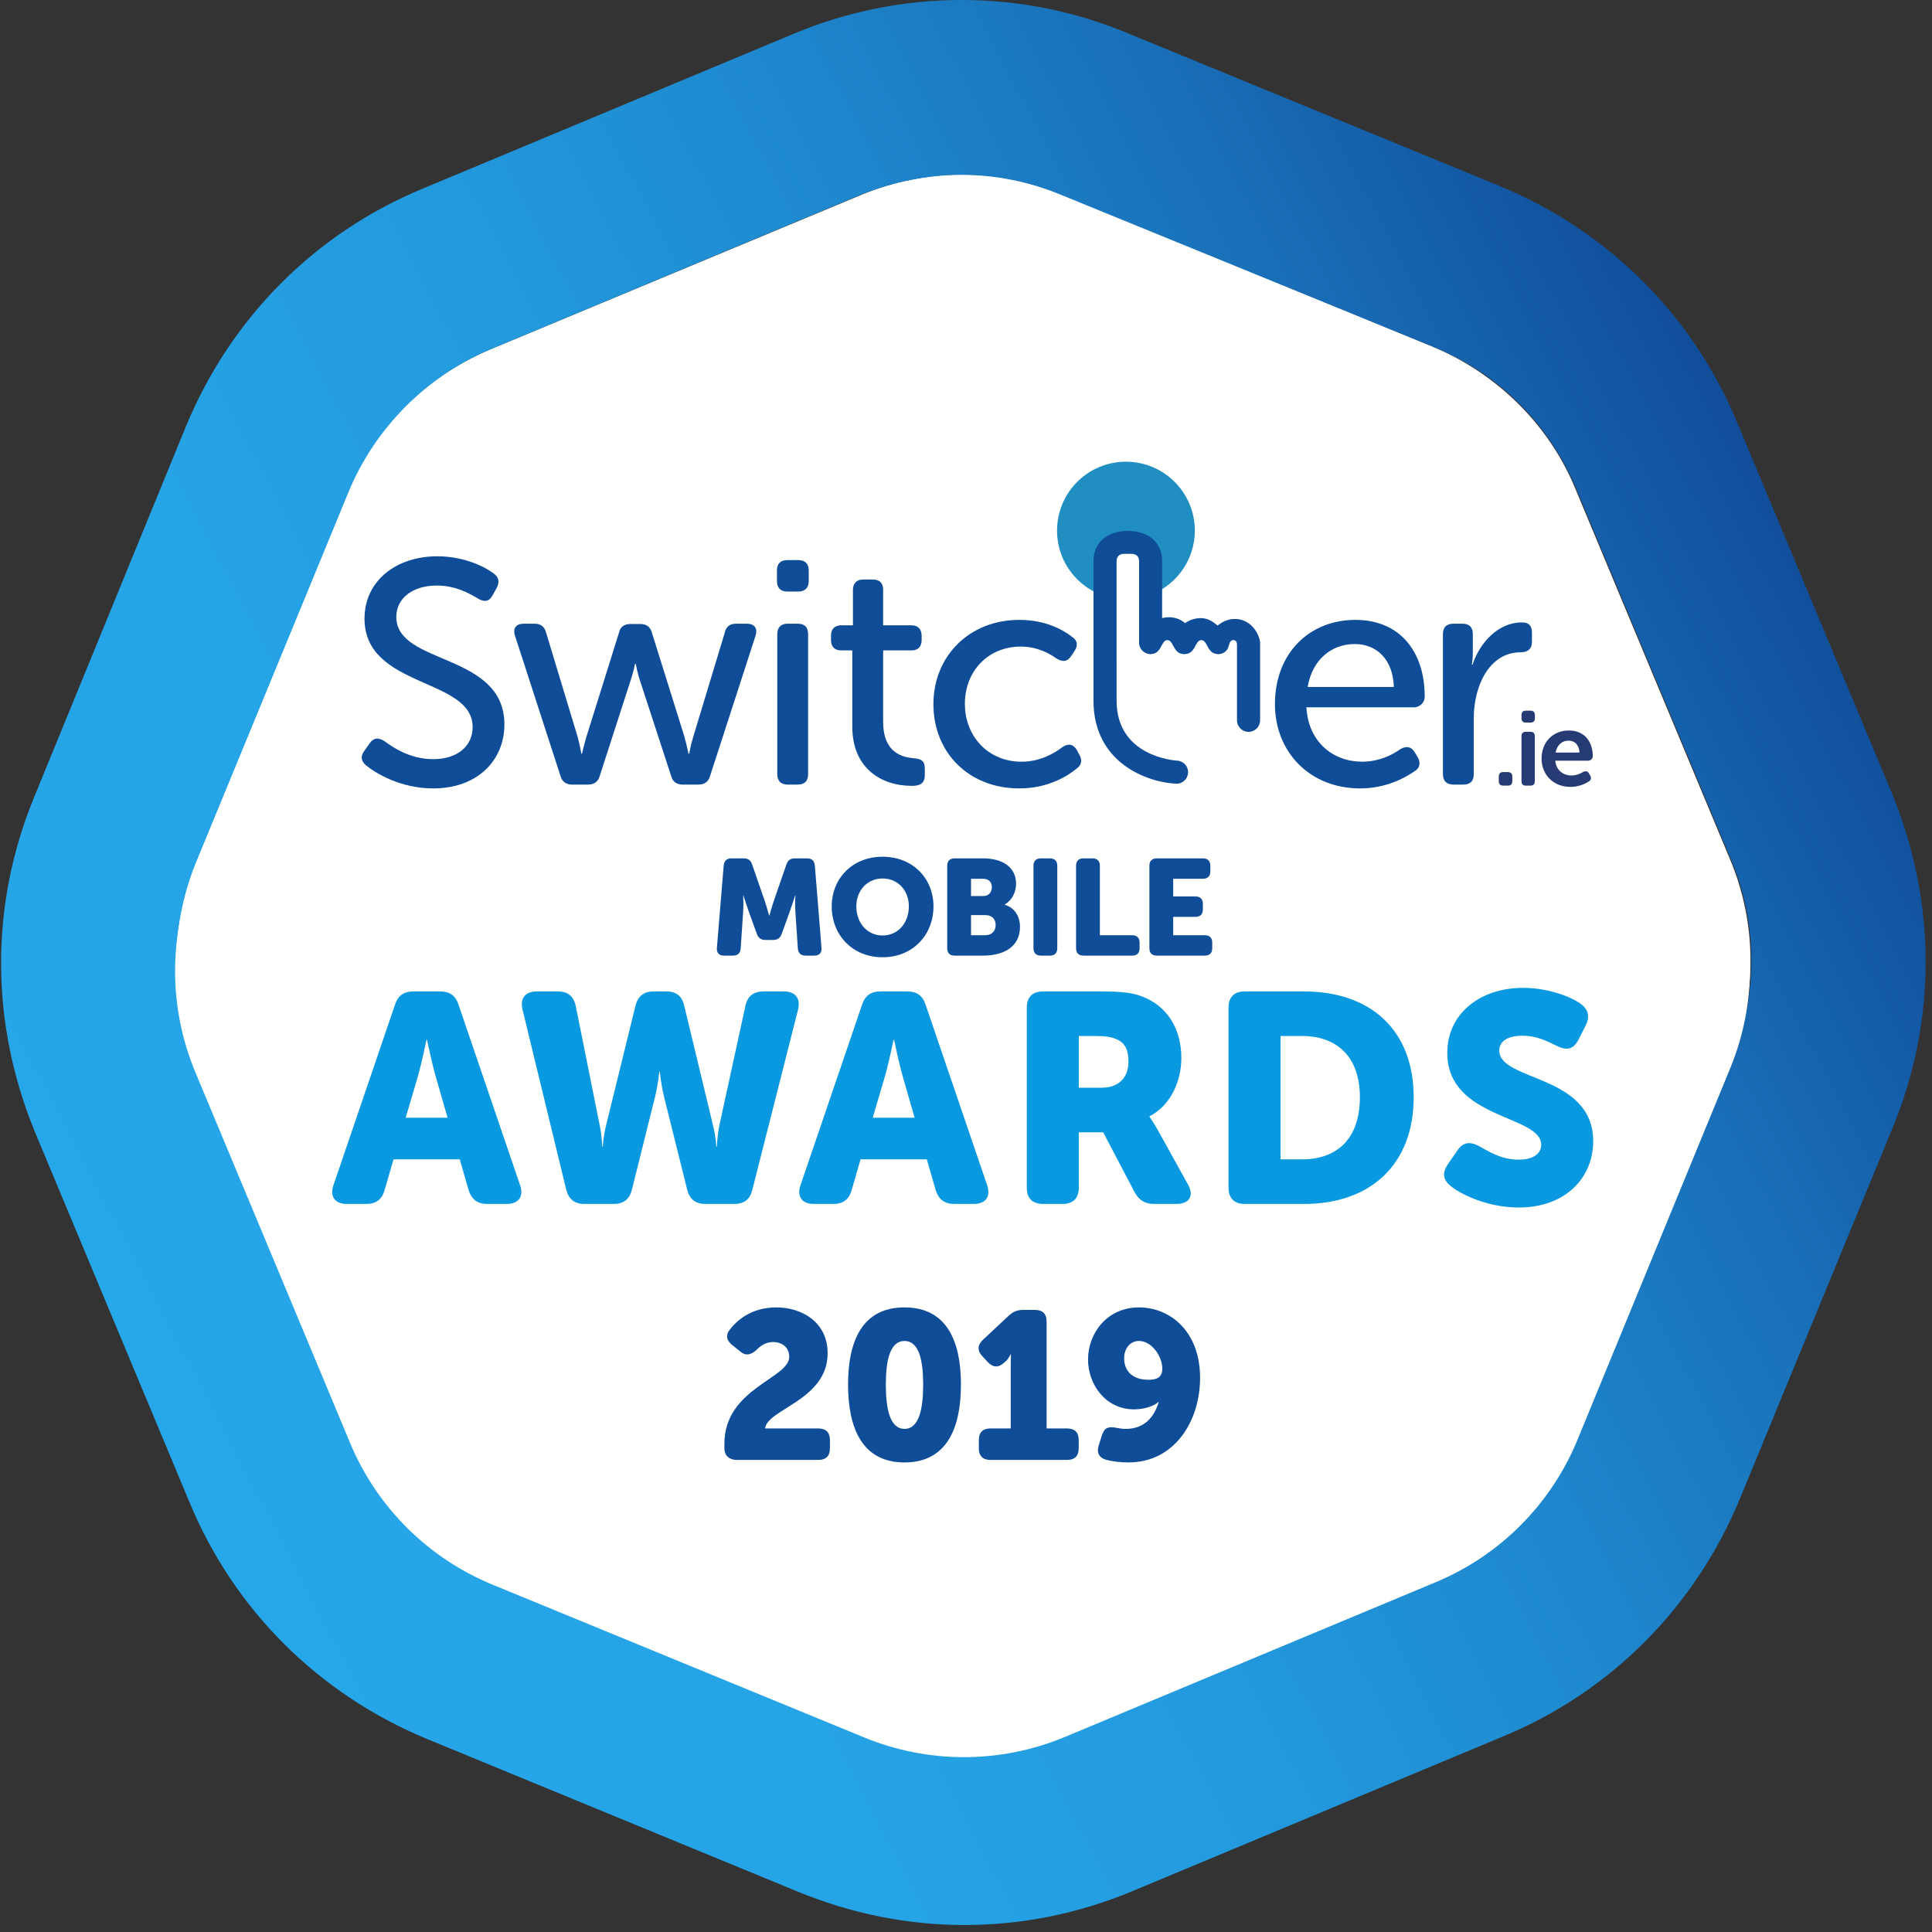
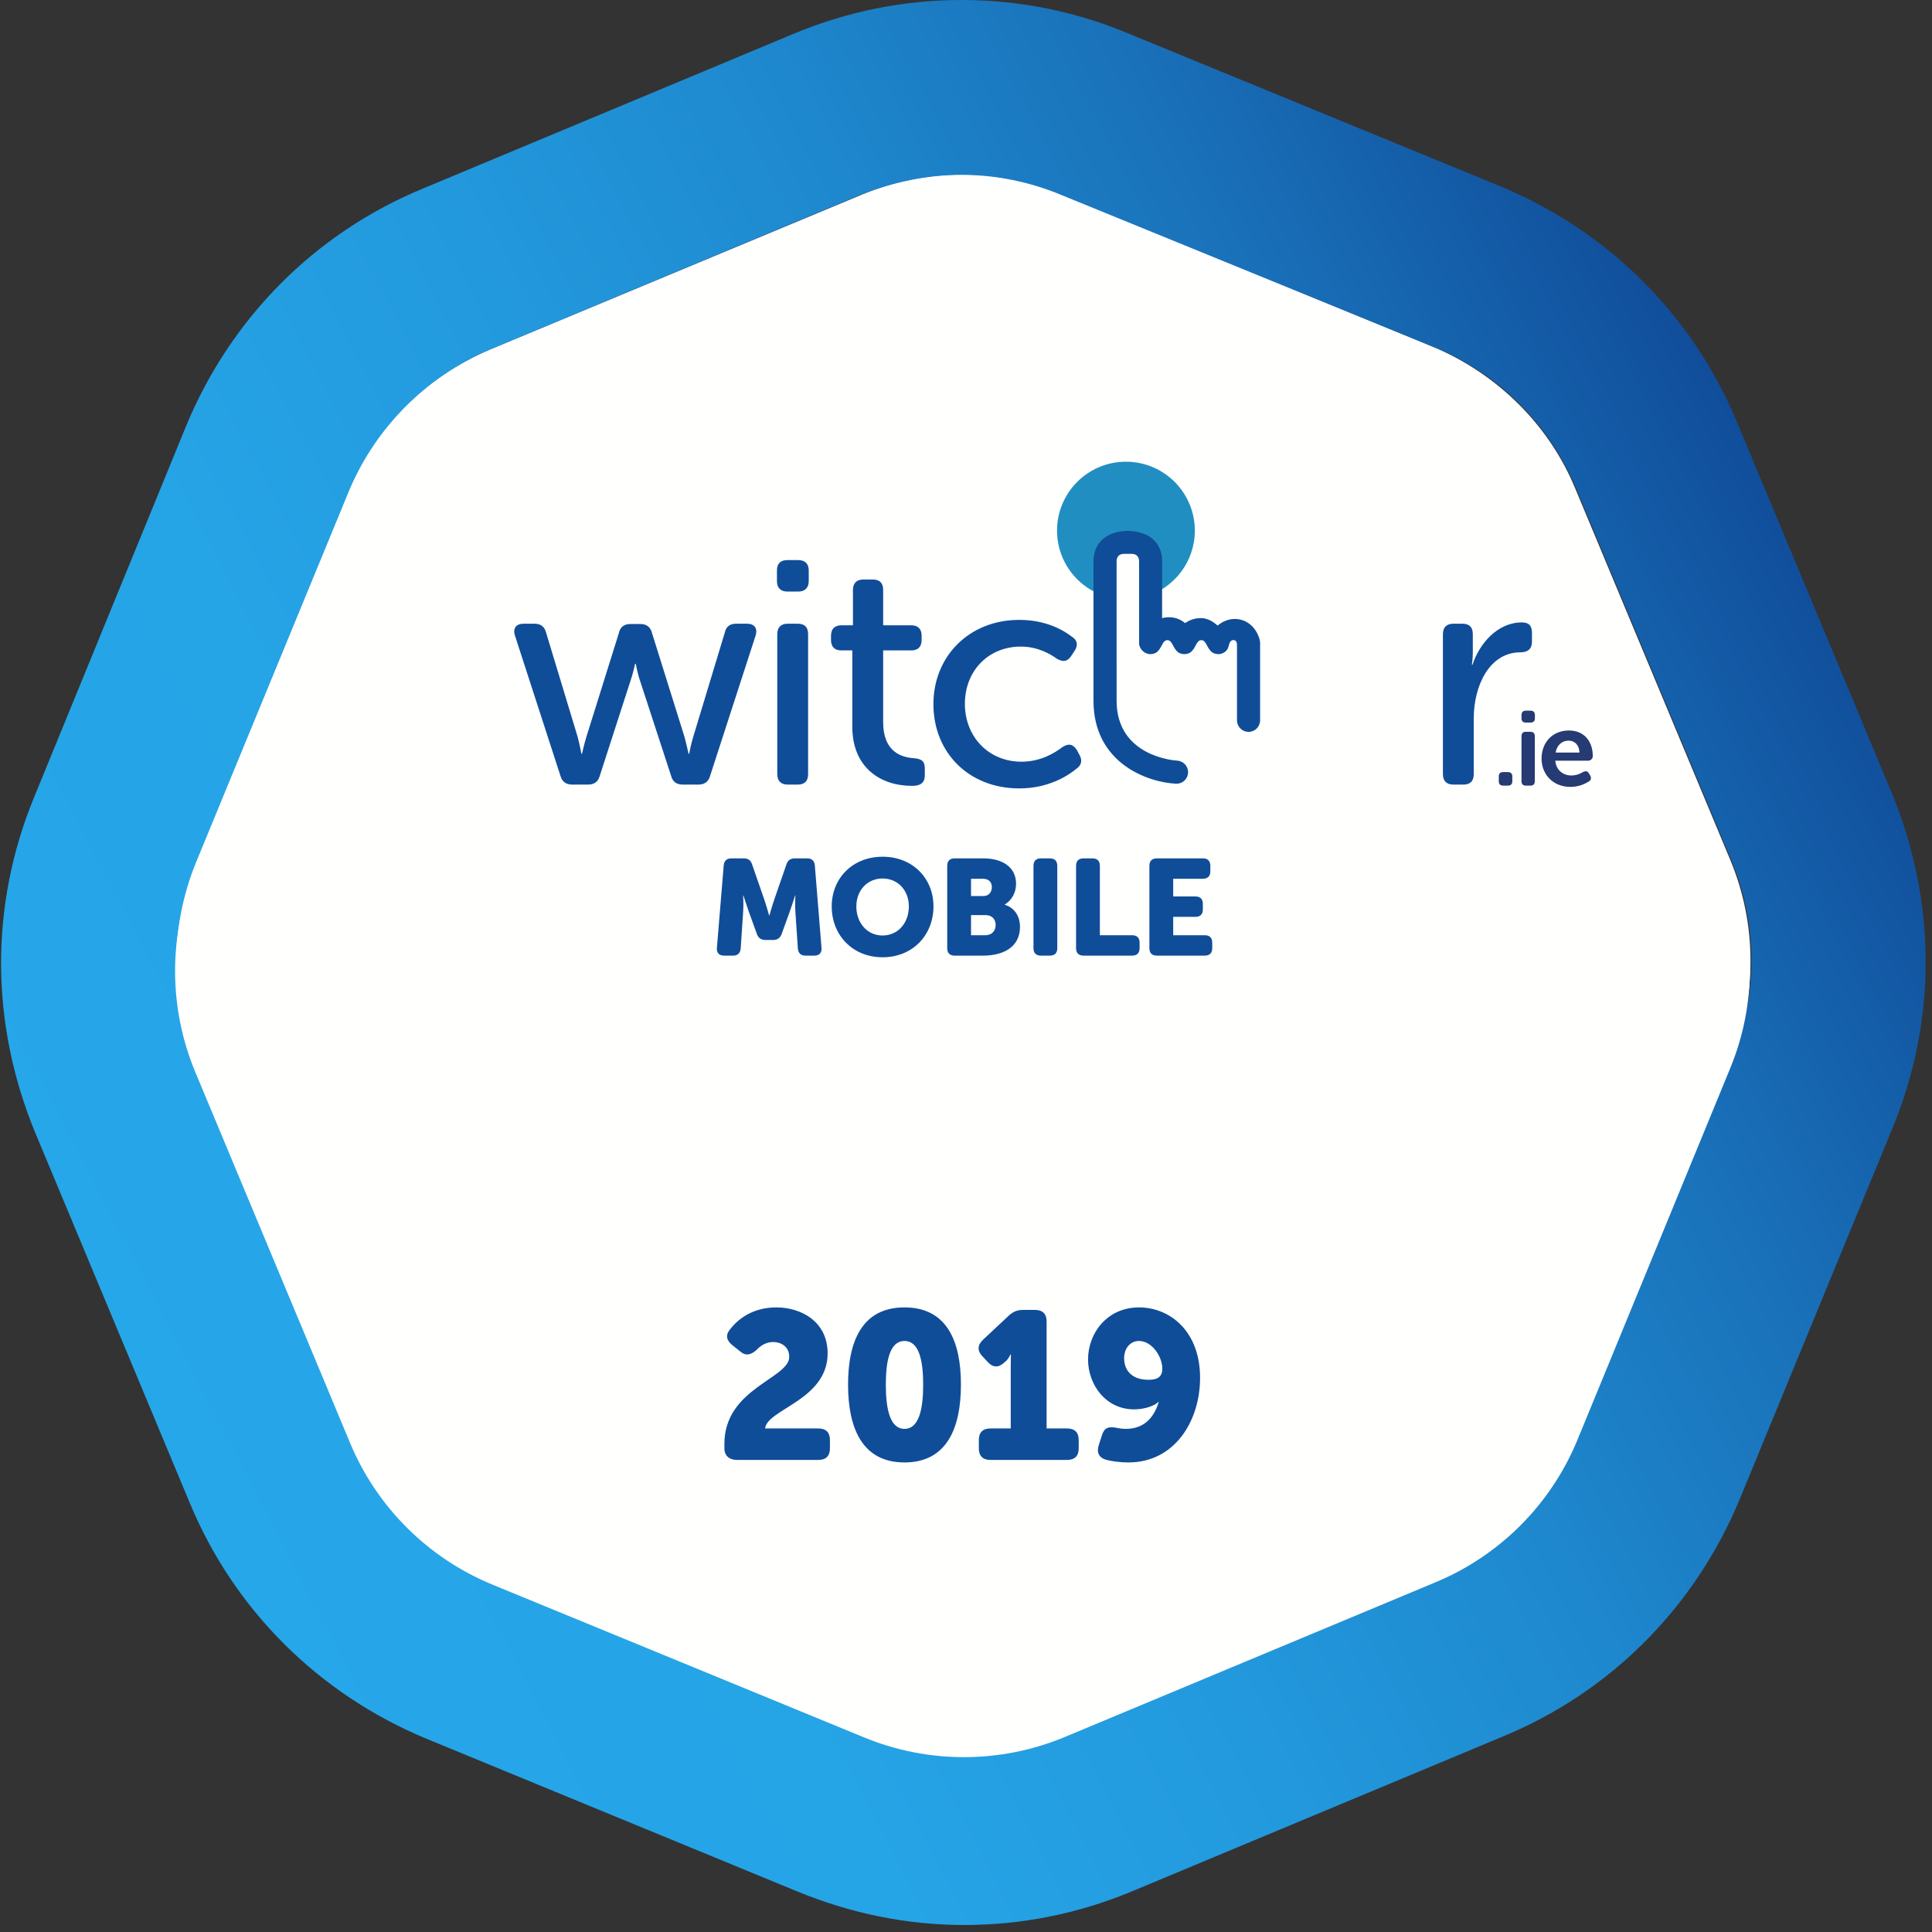
<svg xmlns="http://www.w3.org/2000/svg" width="221px" height="221px" viewBox="0 0 221 221" version="1.1">
  <rect x="0" y="0" width="221" height="221" fill="#333333" stroke="none" />
  <title>Switcher_Mobile_Crest</title>
  <desc>Created with Sketch.</desc>
  <defs>
    <linearGradient x1="6.808%" y1="72.522%" x2="93.183%" y2="27.459%" id="linearGradient-1">
      <stop stop-color="#26A7E9" offset="0%" />
      <stop stop-color="#25A4E6" offset="24.08%" />
      <stop stop-color="#2399DD" offset="44.24%" />
      <stop stop-color="#1E88CE" offset="62.96%" />
      <stop stop-color="#1970B8" offset="80.84%" />
      <stop stop-color="#11509D" offset="97.96%" />
      <stop stop-color="#104C99" offset="100%" />
    </linearGradient>
  </defs>
  <g id="Switcher_Mobile_Crest" stroke="none" stroke-width="1" fill="none" fill-rule="evenodd">
    <g id="Group" fill-rule="nonzero">
      <path d="M164,39.7 L121.5,22.2 C114.1,19.2 105.9,19.2 98.5,22.3 L56,40 C48.7,43.1 42.8,48.9 39.8,56.3 L22.3,98.8 C19.3,106.2 19.3,114.4 22.4,121.8 L40.1,164.2 C43.2,171.5 49,177.4 56.4,180.4 L98.9,197.9 C106.3,200.9 114.5,200.9 121.9,197.8 L164.3,180.1 C171.6,177 177.5,171.2 180.5,163.8 L198,121.3 C201,113.9 201,105.7 197.9,98.3 L180.2,55.9 C177.2,48.6 171.3,42.8 164,39.7 Z" id="Shape" fill="#FFFFFF" />
      <path d="M110,20 C113.9,20 117.8,20.8 121.4,22.3 L164,39.7 C171.4,42.7 177.2,48.5 180.3,55.9 L198,98.3 C201.1,105.6 201.1,113.9 198.1,121.3 L180.6,163.8 C177.6,171.2 171.8,177 164.4,180.1 L122,197.8 C118.3,199.3 114.4,200.1 110.4,200.1 C106.5,200.1 102.6,199.3 99,197.8 L56.5,180.3 C49.1,177.3 43.3,171.5 40.2,164.1 L22.5,121.7 C19.4,114.4 19.4,106.1 22.4,98.7 L39.9,56.2 C42.9,49 48.7,43.1 56,40 L98.4,22.3 C102.2,20.8 106.1,20 110,20 Z M110,0 C103.4,0 96.9,1.3 90.7,3.9 L48.3,21.6 C36,26.7 26.4,36.4 21.3,48.7 L3.9,91.2 C-1.2,103.6 -1.1,117.1 4,129.5 L21.7,171.9 C26.8,184.2 36.5,193.8 48.8,198.9 L91.3,216.4 C97.4,218.9 103.8,220.2 110.3,220.2 C116.9,220.2 123.4,218.9 129.6,216.3 L172,198.6 C184.3,193.5 193.9,183.8 199,171.5 L216.5,129 C221.6,116.6 221.5,103.1 216.4,90.7 L198.7,48.3 C193.6,36 183.9,26.4 171.6,21.3 L129,3.8 C123,1.3 116.6,0 110,0 Z" id="Shape" fill="url(#linearGradient-1)" />
    </g>
    <path d="M163.88,40.58 L121.35,23.097 C113.992,20.072 105.733,20.094 98.39,23.158 L55.955,40.868 C48.612,43.933 42.788,49.788 39.763,57.147 L22.28,99.676 C19.255,107.035 19.277,115.294 22.341,122.637 L40.051,165.071 C43.116,172.414 48.972,178.238 56.331,181.264 L98.859,198.747 C106.218,201.771 114.477,201.75 121.82,198.686 L164.255,180.976 C171.597,177.911 177.422,172.055 180.447,164.696 L197.929,122.168 C200.955,114.809 200.932,106.549 197.868,99.207 L180.159,56.772 C177.094,49.43 171.238,43.605 163.88,40.58" id="Fill-1" fill="#FFFFFE" />
    <path d="M128.795,52.814 C124.441,52.814 120.914,56.342 120.914,60.695 C120.914,64.433 123.517,67.556 127.009,68.365 L127.009,61.887 L131.036,61.887 L131.036,68.249 C134.296,67.282 136.676,64.268 136.676,60.695 C136.676,56.342 133.147,52.814 128.795,52.814" id="Fill-5" fill="#218EC2" />
-     <path d="M41.696,85.857 L42.314,84.984 C42.751,84.402 43.26,84.33 43.951,84.766 C44.861,85.421 46.825,86.839 49.553,86.839 C52.281,86.839 54.063,85.385 54.063,83.165 C54.063,77.491 41.696,78.764 41.696,70.762 C41.696,66.434 45.333,63.633 50.026,63.633 C53.081,63.633 55.482,64.833 56.464,65.597 C57.082,66.033 57.155,66.579 56.828,67.233 L56.319,68.143 C55.882,68.907 55.3,68.834 54.681,68.47 C53.7,67.888 52.136,66.979 49.953,66.979 C47.297,66.979 45.333,68.361 45.333,70.58 C45.333,76.109 57.7,74.618 57.7,82.874 C57.7,86.913 54.681,90.186 49.553,90.186 C45.842,90.186 43.006,88.477 41.841,87.53 C41.368,87.094 41.15,86.585 41.696,85.857" id="Fill-6" fill="#104D98" />
    <path d="M58.901,72.69 C58.646,71.853 59.047,71.344 59.92,71.344 L61.12,71.344 C61.847,71.344 62.284,71.671 62.466,72.362 L66.067,84.257 C66.322,85.203 66.504,86.221 66.504,86.221 L66.576,86.221 C66.576,86.221 66.795,85.203 67.086,84.257 L70.796,72.399 C70.941,71.708 71.414,71.38 72.105,71.38 L73.233,71.38 C73.96,71.38 74.397,71.708 74.579,72.399 L78.289,84.257 C78.544,85.203 78.762,86.221 78.762,86.221 L78.835,86.221 C78.835,86.221 79.016,85.203 79.307,84.257 L82.908,72.362 C83.054,71.671 83.491,71.344 84.218,71.344 L85.418,71.344 C86.291,71.344 86.692,71.853 86.437,72.69 L81.235,88.731 C81.053,89.422 80.58,89.749 79.889,89.749 L78.107,89.749 C77.38,89.749 76.943,89.422 76.761,88.731 L73.233,77.928 C72.906,76.982 72.723,75.927 72.723,75.927 L72.651,75.927 C72.651,75.927 72.432,76.982 72.105,77.928 L68.613,88.731 C68.431,89.422 67.958,89.749 67.267,89.749 L65.449,89.749 C64.758,89.749 64.284,89.422 64.103,88.731 L58.901,72.69" id="Fill-7" fill="#104D98" />
    <path d="M88.911,72.544 C88.911,71.744 89.347,71.344 90.111,71.344 L91.239,71.344 C92.039,71.344 92.439,71.744 92.439,72.544 L92.439,88.55 C92.439,89.349 92.039,89.749 91.239,89.749 L90.111,89.749 C89.347,89.749 88.911,89.349 88.911,88.55 L88.911,72.544 Z M88.874,66.47 L88.874,65.27 C88.874,64.469 89.275,64.069 90.075,64.069 L91.312,64.069 C92.075,64.069 92.512,64.469 92.512,65.27 L92.512,66.47 C92.512,67.233 92.075,67.67 91.312,67.67 L90.075,67.67 C89.275,67.67 88.874,67.233 88.874,66.47 Z" id="Fill-8" fill="#104D98" />
    <path d="M97.495,74.399 L96.222,74.399 C95.459,74.399 95.058,73.963 95.058,73.199 L95.058,72.727 C95.058,71.962 95.459,71.526 96.258,71.526 L97.568,71.526 L97.568,67.488 C97.568,66.688 98.005,66.288 98.768,66.288 L99.824,66.288 C100.624,66.288 101.024,66.688 101.024,67.488 L101.024,71.526 L104.225,71.526 C105.025,71.526 105.425,71.962 105.425,72.727 L105.425,73.199 C105.425,73.963 105.025,74.399 104.261,74.399 L101.024,74.399 L101.024,82.584 C101.024,86.076 103.17,86.622 104.516,86.73 C105.462,86.803 105.789,87.094 105.789,87.931 L105.789,88.694 C105.789,89.531 105.316,89.895 104.334,89.895 C100.697,89.895 97.495,87.785 97.495,83.129 L97.495,74.399" id="Fill-9" fill="#104D98" />
    <path d="M116.593,70.908 C119.684,70.908 121.685,72.108 122.668,72.872 C123.285,73.272 123.322,73.89 122.885,74.509 L122.522,75.054 C122.086,75.709 121.577,75.745 120.885,75.345 C120.121,74.8 118.702,73.963 116.775,73.963 C113.064,73.963 110.373,76.728 110.373,80.51 C110.373,84.257 113.064,87.13 116.847,87.13 C119.066,87.13 120.667,86.112 121.54,85.457 C122.194,85.021 122.74,85.093 123.176,85.785 L123.468,86.331 C123.832,86.949 123.722,87.53 123.14,87.931 C122.122,88.768 119.903,90.186 116.593,90.186 C110.809,90.186 106.772,86.076 106.772,80.547 C106.772,75.091 110.845,70.908 116.593,70.908" id="Fill-10" fill="#104D98" />
-     <path d="M159.443,78.582 C159.334,75.345 157.405,73.672 154.968,73.672 C152.277,73.672 150.094,75.49 149.586,78.582 L159.443,78.582 Z M155.042,70.908 C160.134,70.908 162.971,74.545 162.971,79.674 C162.971,80.329 162.463,80.911 161.734,80.911 L149.439,80.911 C149.658,84.912 152.532,87.13 155.805,87.13 C157.806,87.13 159.37,86.294 160.207,85.675 C160.897,85.311 161.443,85.385 161.843,86.076 L162.171,86.622 C162.535,87.239 162.426,87.858 161.807,88.222 C160.716,88.986 158.533,90.186 155.587,90.186 C149.803,90.186 145.839,86.003 145.839,80.547 C145.839,74.69 149.803,70.908 155.042,70.908 Z" id="Fill-11" fill="#104D98" />
    <path d="M165.054,72.544 C165.054,71.744 165.491,71.344 166.255,71.344 L167.273,71.344 C168.074,71.344 168.474,71.744 168.474,72.544 L168.474,74.654 C168.474,75.418 168.365,76.036 168.365,76.036 L168.437,76.036 C169.238,73.599 171.311,71.198 174.076,71.198 C174.912,71.198 175.24,71.599 175.24,72.399 L175.24,73.418 C175.24,74.218 174.766,74.618 173.93,74.618 C170.329,74.618 168.583,78.51 168.583,82.147 L168.583,88.55 C168.583,89.349 168.182,89.749 167.383,89.749 L166.255,89.749 C165.491,89.749 165.054,89.349 165.054,88.55 L165.054,72.544" id="Fill-12" fill="#104D98" />
    <path d="M144.115,73.292 C143.867,72.092 142.86,70.801 141.236,70.801 C140.442,70.801 139.783,71.145 139.276,71.56 C138.764,71.095 138.114,70.703 137.375,70.703 C136.65,70.703 136.047,70.938 135.559,71.275 C135.079,70.869 134.46,70.604 133.712,70.604 C133.436,70.604 133.177,70.639 132.932,70.703 L132.935,64.205 C132.957,63.127 132.47,60.869 129.101,60.723 C129.079,60.722 129.057,60.723 129.036,60.723 C126.597,60.747 125.083,62.081 125.083,64.203 L125.083,80.149 C125.083,87.296 131.256,89.488 134.52,89.648 C134.542,89.649 134.564,89.65 134.586,89.65 C135.285,89.65 135.866,89.102 135.903,88.396 C135.941,87.669 135.382,87.048 134.654,87.008 C134.371,86.992 127.727,86.55 127.727,80.149 L127.727,75.906 C127.727,75.905 127.726,75.903 127.726,75.902 L127.726,64.229 C127.726,64.222 127.727,64.217 127.727,64.211 L127.727,64.203 C127.727,64.077 127.729,63.915 127.821,63.768 C127.953,63.494 128.219,63.353 128.602,63.353 L129.397,63.353 C129.98,63.353 130.3,63.645 130.3,64.229 L130.3,73.636 C130.354,74.198 130.793,74.668 131.322,74.793 C131.387,74.809 131.473,74.827 131.592,74.827 C131.797,74.827 132.1,74.754 132.252,74.653 C132.919,74.208 132.932,73.239 133.53,73.226 L133.53,73.223 C133.532,73.223 133.534,73.224 133.536,73.224 C133.538,73.224 133.54,73.223 133.542,73.223 L133.542,73.226 C134.139,73.239 134.154,74.208 134.821,74.653 C134.97,74.753 135.255,74.826 135.477,74.826 C135.714,74.826 135.985,74.753 136.135,74.653 C136.801,74.208 136.815,73.239 137.413,73.226 L137.413,73.223 C137.415,73.223 137.417,73.224 137.419,73.224 C137.421,73.224 137.423,73.223 137.425,73.223 L137.425,73.226 C138.022,73.239 138.037,74.208 138.704,74.653 C138.855,74.755 139.165,74.827 139.367,74.827 C139.759,74.827 140.054,74.636 140.198,74.51 C140.206,74.502 140.213,74.494 140.221,74.486 C140.29,74.422 140.349,74.35 140.398,74.268 C140.404,74.258 140.41,74.251 140.416,74.241 C140.442,74.193 140.465,74.143 140.484,74.092 C140.484,74.09 140.485,74.088 140.486,74.086 C140.556,73.896 140.593,73.691 140.665,73.527 C140.665,73.525 140.667,73.523 140.668,73.521 C140.694,73.461 140.728,73.408 140.769,73.362 C140.774,73.357 140.778,73.351 140.783,73.346 C140.826,73.303 140.876,73.267 140.94,73.246 C140.944,73.244 140.947,73.24 140.951,73.239 C141.052,73.205 141.13,73.212 141.193,73.23 C141.205,73.233 141.218,73.234 141.229,73.238 C141.302,73.266 141.345,73.309 141.356,73.32 C141.373,73.336 141.451,73.427 141.482,73.584 C141.497,73.645 141.503,73.701 141.498,73.742 C141.502,73.96 141.5,74.48 141.498,74.728 L141.498,82.396 C141.498,83.126 142.09,83.718 142.82,83.718 C143.55,83.718 144.142,83.126 144.142,82.396 L144.142,73.559 C144.142,73.469 144.134,73.379 144.115,73.292" id="Fill-13" fill="#104D98" />
    <path d="M171.446,88.816 C171.446,88.489 171.615,88.32 171.953,88.32 L172.485,88.32 C172.811,88.32 172.992,88.489 172.992,88.816 L172.992,89.359 C172.992,89.698 172.811,89.867 172.485,89.867 L171.953,89.867 C171.615,89.867 171.446,89.698 171.446,89.359 L171.446,88.816" id="Fill-14" fill="#263A73" />
    <path d="M174.043,84.213 C174.043,83.887 174.213,83.706 174.538,83.706 L175.07,83.706 C175.396,83.706 175.565,83.887 175.565,84.213 L175.565,89.359 C175.565,89.698 175.396,89.867 175.07,89.867 L174.538,89.867 C174.213,89.867 174.043,89.698 174.043,89.359 L174.043,84.213 Z M174.043,82.159 L174.043,81.797 C174.043,81.471 174.213,81.29 174.538,81.29 L175.07,81.29 C175.396,81.29 175.577,81.471 175.577,81.797 L175.577,82.159 C175.577,82.485 175.396,82.655 175.07,82.655 L174.538,82.655 C174.213,82.655 174.043,82.485 174.043,82.159 Z" id="Fill-15" fill="#263A73" />
    <path d="M180.675,86.085 C180.65,85.228 180.131,84.721 179.43,84.721 C178.645,84.721 178.09,85.264 177.945,86.085 L180.675,86.085 Z M179.467,83.561 C181.218,83.561 182.197,84.805 182.197,86.497 C182.197,86.762 181.968,87.016 181.666,87.016 L177.908,87.016 C178.005,88.127 178.827,88.707 179.757,88.707 C180.324,88.707 180.796,88.489 181.086,88.308 C181.387,88.163 181.604,88.199 181.761,88.477 L181.907,88.719 C182.051,88.997 182.004,89.238 181.738,89.395 C181.34,89.649 180.614,90.012 179.648,90.012 C177.606,90.012 176.338,88.538 176.338,86.786 C176.338,84.89 177.619,83.561 179.467,83.561 Z" id="Fill-16" fill="#263A73" />
-     <path d="M38.142,135.576 L45.18,114.938 C45.52,113.884 46.2,113.408 47.288,113.408 L50.348,113.408 C51.436,113.408 52.116,113.884 52.456,114.938 L59.494,135.576 C59.936,136.868 59.324,137.718 57.964,137.718 L55.72,137.718 C54.632,137.718 53.952,137.208 53.612,136.154 L52.592,132.618 L45.01,132.618 L43.99,136.154 C43.684,137.208 43.004,137.718 41.916,137.718 L39.672,137.718 C38.312,137.718 37.7,136.868 38.142,135.576 Z M46.404,127.858 L51.198,127.858 L49.838,123.132 C49.396,121.602 48.852,118.95 48.852,118.95 L48.784,118.95 C48.784,118.95 48.24,121.602 47.798,123.132 L46.404,127.858 Z M64.77,136.086 L59.772,115.482 C59.466,114.19 60.078,113.408 61.404,113.408 L63.818,113.408 C64.94,113.408 65.62,113.952 65.858,115.074 L68.578,128.606 C68.884,130.102 68.884,131.156 68.884,131.156 L68.952,131.156 C68.952,131.156 68.986,130.102 69.36,128.606 L72.692,115.04 C72.964,113.952 73.644,113.408 74.766,113.408 L76.228,113.408 C77.35,113.408 78.03,113.952 78.268,115.04 L81.532,128.606 C81.906,130.102 81.94,131.156 81.94,131.156 L82.008,131.156 C82.008,131.156 82.008,130.102 82.314,128.606 L85.272,115.04 C85.51,113.952 86.19,113.408 87.346,113.408 L89.658,113.408 C90.984,113.408 91.596,114.19 91.29,115.482 L86.054,136.12 C85.782,137.208 85.102,137.718 83.98,137.718 L80.682,137.718 C79.56,137.718 78.88,137.174 78.608,136.086 L75.956,125.444 C75.582,123.88 75.48,122.588 75.48,122.588 L75.412,122.588 C75.412,122.588 75.31,123.88 74.936,125.444 L72.284,136.086 C72.012,137.174 71.332,137.718 70.21,137.718 L66.844,137.718 C65.722,137.718 65.042,137.174 64.77,136.086 Z M91.568,135.576 L98.606,114.938 C98.946,113.884 99.626,113.408 100.714,113.408 L103.774,113.408 C104.862,113.408 105.542,113.884 105.882,114.938 L112.92,135.576 C113.362,136.868 112.75,137.718 111.39,137.718 L109.146,137.718 C108.058,137.718 107.378,137.208 107.038,136.154 L106.018,132.618 L98.436,132.618 L97.416,136.154 C97.11,137.208 96.43,137.718 95.342,137.718 L93.098,137.718 C91.738,137.718 91.126,136.868 91.568,135.576 Z M99.83,127.858 L104.624,127.858 L103.264,123.132 C102.822,121.602 102.278,118.95 102.278,118.95 L102.21,118.95 C102.21,118.95 101.666,121.602 101.224,123.132 L99.83,127.858 Z M117.454,135.848 L117.454,115.278 C117.454,114.054 118.1,113.408 119.324,113.408 L125.92,113.408 C128.402,113.408 129.592,113.578 130.646,113.986 C133.4,115.04 135.134,117.522 135.134,121.058 C135.134,123.642 133.91,126.464 131.496,127.688 L131.496,127.756 C131.496,127.756 131.836,128.198 132.414,129.218 L135.882,135.474 C136.63,136.766 136.052,137.718 134.59,137.718 L132.006,137.718 C130.986,137.718 130.306,137.31 129.796,136.392 L126.192,129.524 L123.404,129.524 L123.404,135.848 C123.404,137.072 122.758,137.718 121.534,137.718 L119.324,137.718 C118.1,137.718 117.454,137.072 117.454,135.848 Z M123.404,124.424 L125.988,124.424 C127.892,124.424 129.082,123.37 129.082,121.432 C129.082,120.208 128.776,119.29 127.654,118.848 C127.11,118.61 126.396,118.508 125.41,118.508 L123.404,118.508 L123.404,124.424 Z M140.529,135.848 L140.529,115.278 C140.529,114.054 141.175,113.408 142.399,113.408 L149.165,113.408 C156.815,113.408 161.711,117.862 161.711,125.512 C161.711,133.162 156.815,137.718 149.165,137.718 L142.399,137.718 C141.175,137.718 140.529,137.072 140.529,135.848 Z M146.479,132.618 L148.927,132.618 C153.041,132.618 155.557,130.17 155.557,125.512 C155.557,120.888 152.939,118.508 148.927,118.508 L146.479,118.508 L146.479,132.618 Z M165.994,135.712 C165.28,135.134 164.77,134.386 165.654,133.128 L166.708,131.598 C167.388,130.612 168.17,130.544 169.292,131.156 C170.074,131.564 171.604,132.652 173.712,132.652 C175.48,132.652 176.296,131.904 176.296,130.952 C176.296,127.518 165.552,128.062 165.552,120.446 C165.552,115.958 169.292,113 174.222,113 C177.044,113 179.628,113.986 180.784,114.802 C181.77,115.516 181.872,116.366 181.362,117.352 L180.546,118.95 C179.866,120.276 178.948,120.072 177.996,119.596 C176.874,119.052 175.752,118.474 174.154,118.474 C172.284,118.474 171.502,119.222 171.502,120.174 C171.502,123.71 182.246,122.86 182.246,130.544 C182.246,134.624 179.186,138.126 173.712,138.126 C170.312,138.126 167.286,136.732 165.994,135.712 Z" id="AWARDS" fill="#0999E0" />
    <path d="M82.864,165.68 L82.864,165.152 C82.864,158.816 90.28,157.688 90.28,155.216 C90.28,154.016 89.32,153.512 88.432,153.512 C87.664,153.512 87.016,153.92 86.608,154.352 C86.008,154.928 85.384,155.168 84.736,154.64 L83.8,153.896 C83.128,153.368 82.96,152.768 83.464,152.12 C84.304,151.016 85.96,149.552 88.816,149.552 C91.624,149.552 94.672,151.16 94.672,154.808 C94.672,160.16 87.736,161.192 87.52,163.4 L93.616,163.4 C94.48,163.4 94.936,163.856 94.936,164.72 L94.936,165.68 C94.936,166.544 94.48,167 93.616,167 L84.28,167 C83.464,167 82.864,166.544 82.864,165.68 Z M103.465,167.288 C98.593,167.288 97.009,163.304 97.009,158.384 C97.009,153.464 98.593,149.552 103.465,149.552 C108.337,149.552 109.921,153.464 109.921,158.384 C109.921,163.304 108.337,167.288 103.465,167.288 Z M103.465,163.448 C105.121,163.448 105.601,161.192 105.601,158.384 C105.601,155.6 105.121,153.392 103.465,153.392 C101.809,153.392 101.329,155.6 101.329,158.384 C101.329,161.192 101.809,163.448 103.465,163.448 Z M111.969,165.68 L111.969,164.72 C111.969,163.856 112.425,163.4 113.289,163.4 L115.617,163.4 L115.617,156.248 C115.617,155.6 115.641,154.928 115.641,154.928 L115.593,154.928 C115.593,154.928 115.353,155.456 115.065,155.696 L114.849,155.888 C114.225,156.464 113.577,156.44 113.001,155.816 L112.377,155.144 C111.777,154.52 111.801,153.872 112.425,153.272 L115.401,150.488 C115.905,150.032 116.361,149.84 117.033,149.84 L118.401,149.84 C119.265,149.84 119.721,150.296 119.721,151.16 L119.721,163.4 L122.073,163.4 C122.937,163.4 123.393,163.856 123.393,164.72 L123.393,165.68 C123.393,166.544 122.937,167 122.073,167 L113.289,167 C112.425,167 111.969,166.544 111.969,165.68 Z M125.684,165.32 L126.044,164.192 C126.332,163.28 126.812,163.184 127.58,163.304 C127.988,163.376 128.276,163.448 128.78,163.448 C130.916,163.448 132.02,162.104 132.548,160.376 L132.5,160.376 C132.092,160.784 130.988,161.216 129.716,161.216 C126.5,161.216 124.46,158.408 124.46,155.504 C124.46,152.552 126.596,149.552 130.292,149.552 C133.772,149.552 137.276,152.216 137.276,157.616 C137.276,162.488 134.42,167.288 129.068,167.288 C128.132,167.288 127.076,167.144 126.5,166.976 C125.708,166.736 125.42,166.16 125.684,165.32 Z M131.372,157.832 C132.284,157.832 132.956,157.592 132.956,156.56 C132.956,155.168 131.756,153.392 130.292,153.392 C129.308,153.392 128.588,154.208 128.588,155.384 C128.588,156.536 129.26,157.832 131.372,157.832 Z" id="2019" fill="#104D98" />
    <path d="M82.005,108.427 L82.783,99.012 C82.83,98.467 83.125,98.187 83.67,98.187 L85.071,98.187 C85.569,98.187 85.88,98.405 86.035,98.887 L87.421,102.887 C87.67,103.602 87.981,104.723 87.981,104.723 L88.012,104.723 C88.012,104.723 88.323,103.602 88.572,102.887 L89.957,98.887 C90.113,98.405 90.424,98.187 90.922,98.187 L92.323,98.187 C92.867,98.187 93.163,98.467 93.21,99.012 L93.972,108.427 C94.019,108.987 93.723,109.314 93.163,109.314 L92.151,109.314 C91.607,109.314 91.311,109.034 91.264,108.489 L90.984,104.303 C90.922,103.462 90.984,102.435 90.984,102.435 L90.953,102.435 C90.953,102.435 90.58,103.602 90.331,104.303 L89.413,106.839 C89.241,107.306 88.93,107.524 88.432,107.524 L87.561,107.524 C87.063,107.524 86.751,107.306 86.58,106.839 L85.662,104.303 C85.413,103.602 85.039,102.435 85.039,102.435 L85.008,102.435 C85.008,102.435 85.071,103.462 85.008,104.303 L84.728,108.489 C84.682,109.034 84.386,109.314 83.841,109.314 L82.814,109.314 C82.254,109.314 81.958,108.987 82.005,108.427 Z M95.139,103.68 C95.139,100.49 97.505,98 100.96,98 C104.415,98 106.78,100.49 106.78,103.68 C106.78,106.948 104.415,109.501 100.96,109.501 C97.505,109.501 95.139,106.948 95.139,103.68 Z M97.956,103.68 C97.956,105.579 99.201,107.011 100.96,107.011 C102.718,107.011 103.963,105.579 103.963,103.68 C103.963,101.859 102.718,100.49 100.96,100.49 C99.201,100.49 97.956,101.859 97.956,103.68 Z M108.352,108.458 L108.352,99.043 C108.352,98.482 108.648,98.187 109.208,98.187 L112.445,98.187 C114.67,98.187 116.227,99.183 116.227,101.097 C116.227,102.031 115.775,102.98 114.935,103.462 L114.935,103.494 C116.211,103.883 116.678,105.019 116.678,105.999 C116.678,108.427 114.655,109.314 112.445,109.314 L109.208,109.314 C108.648,109.314 108.352,109.018 108.352,108.458 Z M111.075,102.498 L112.476,102.498 C113.161,102.498 113.456,102 113.456,101.47 C113.456,100.957 113.161,100.521 112.429,100.521 L111.075,100.521 L111.075,102.498 Z M111.075,106.98 L112.709,106.98 C113.503,106.98 113.892,106.435 113.892,105.812 C113.892,105.19 113.519,104.676 112.725,104.676 L111.075,104.676 L111.075,106.98 Z M118.219,108.458 L118.219,99.043 C118.219,98.482 118.514,98.187 119.074,98.187 L120.086,98.187 C120.646,98.187 120.942,98.482 120.942,99.043 L120.942,108.458 C120.942,109.018 120.646,109.314 120.086,109.314 L119.074,109.314 C118.514,109.314 118.219,109.018 118.219,108.458 Z M123.09,108.458 L123.09,99.043 C123.09,98.482 123.385,98.187 123.945,98.187 L124.957,98.187 C125.517,98.187 125.813,98.482 125.813,99.043 L125.813,106.98 L129.501,106.98 C130.061,106.98 130.357,107.275 130.357,107.835 L130.357,108.458 C130.357,109.018 130.061,109.314 129.501,109.314 L123.945,109.314 C123.385,109.314 123.09,109.018 123.09,108.458 Z M131.478,108.458 L131.478,99.043 C131.478,98.482 131.773,98.187 132.334,98.187 L137.594,98.187 C138.154,98.187 138.45,98.482 138.45,99.043 L138.45,99.665 C138.45,100.225 138.154,100.521 137.594,100.521 L134.201,100.521 L134.201,102.544 L136.738,102.544 C137.298,102.544 137.594,102.84 137.594,103.4 L137.594,104.023 C137.594,104.583 137.298,104.879 136.738,104.879 L134.201,104.879 L134.201,106.98 L137.812,106.98 C138.372,106.98 138.667,107.275 138.667,107.835 L138.667,108.458 C138.667,109.018 138.372,109.314 137.812,109.314 L132.334,109.314 C131.773,109.314 131.478,109.018 131.478,108.458 Z" id="MOBILE" fill="#104D98" />
  </g>
</svg>